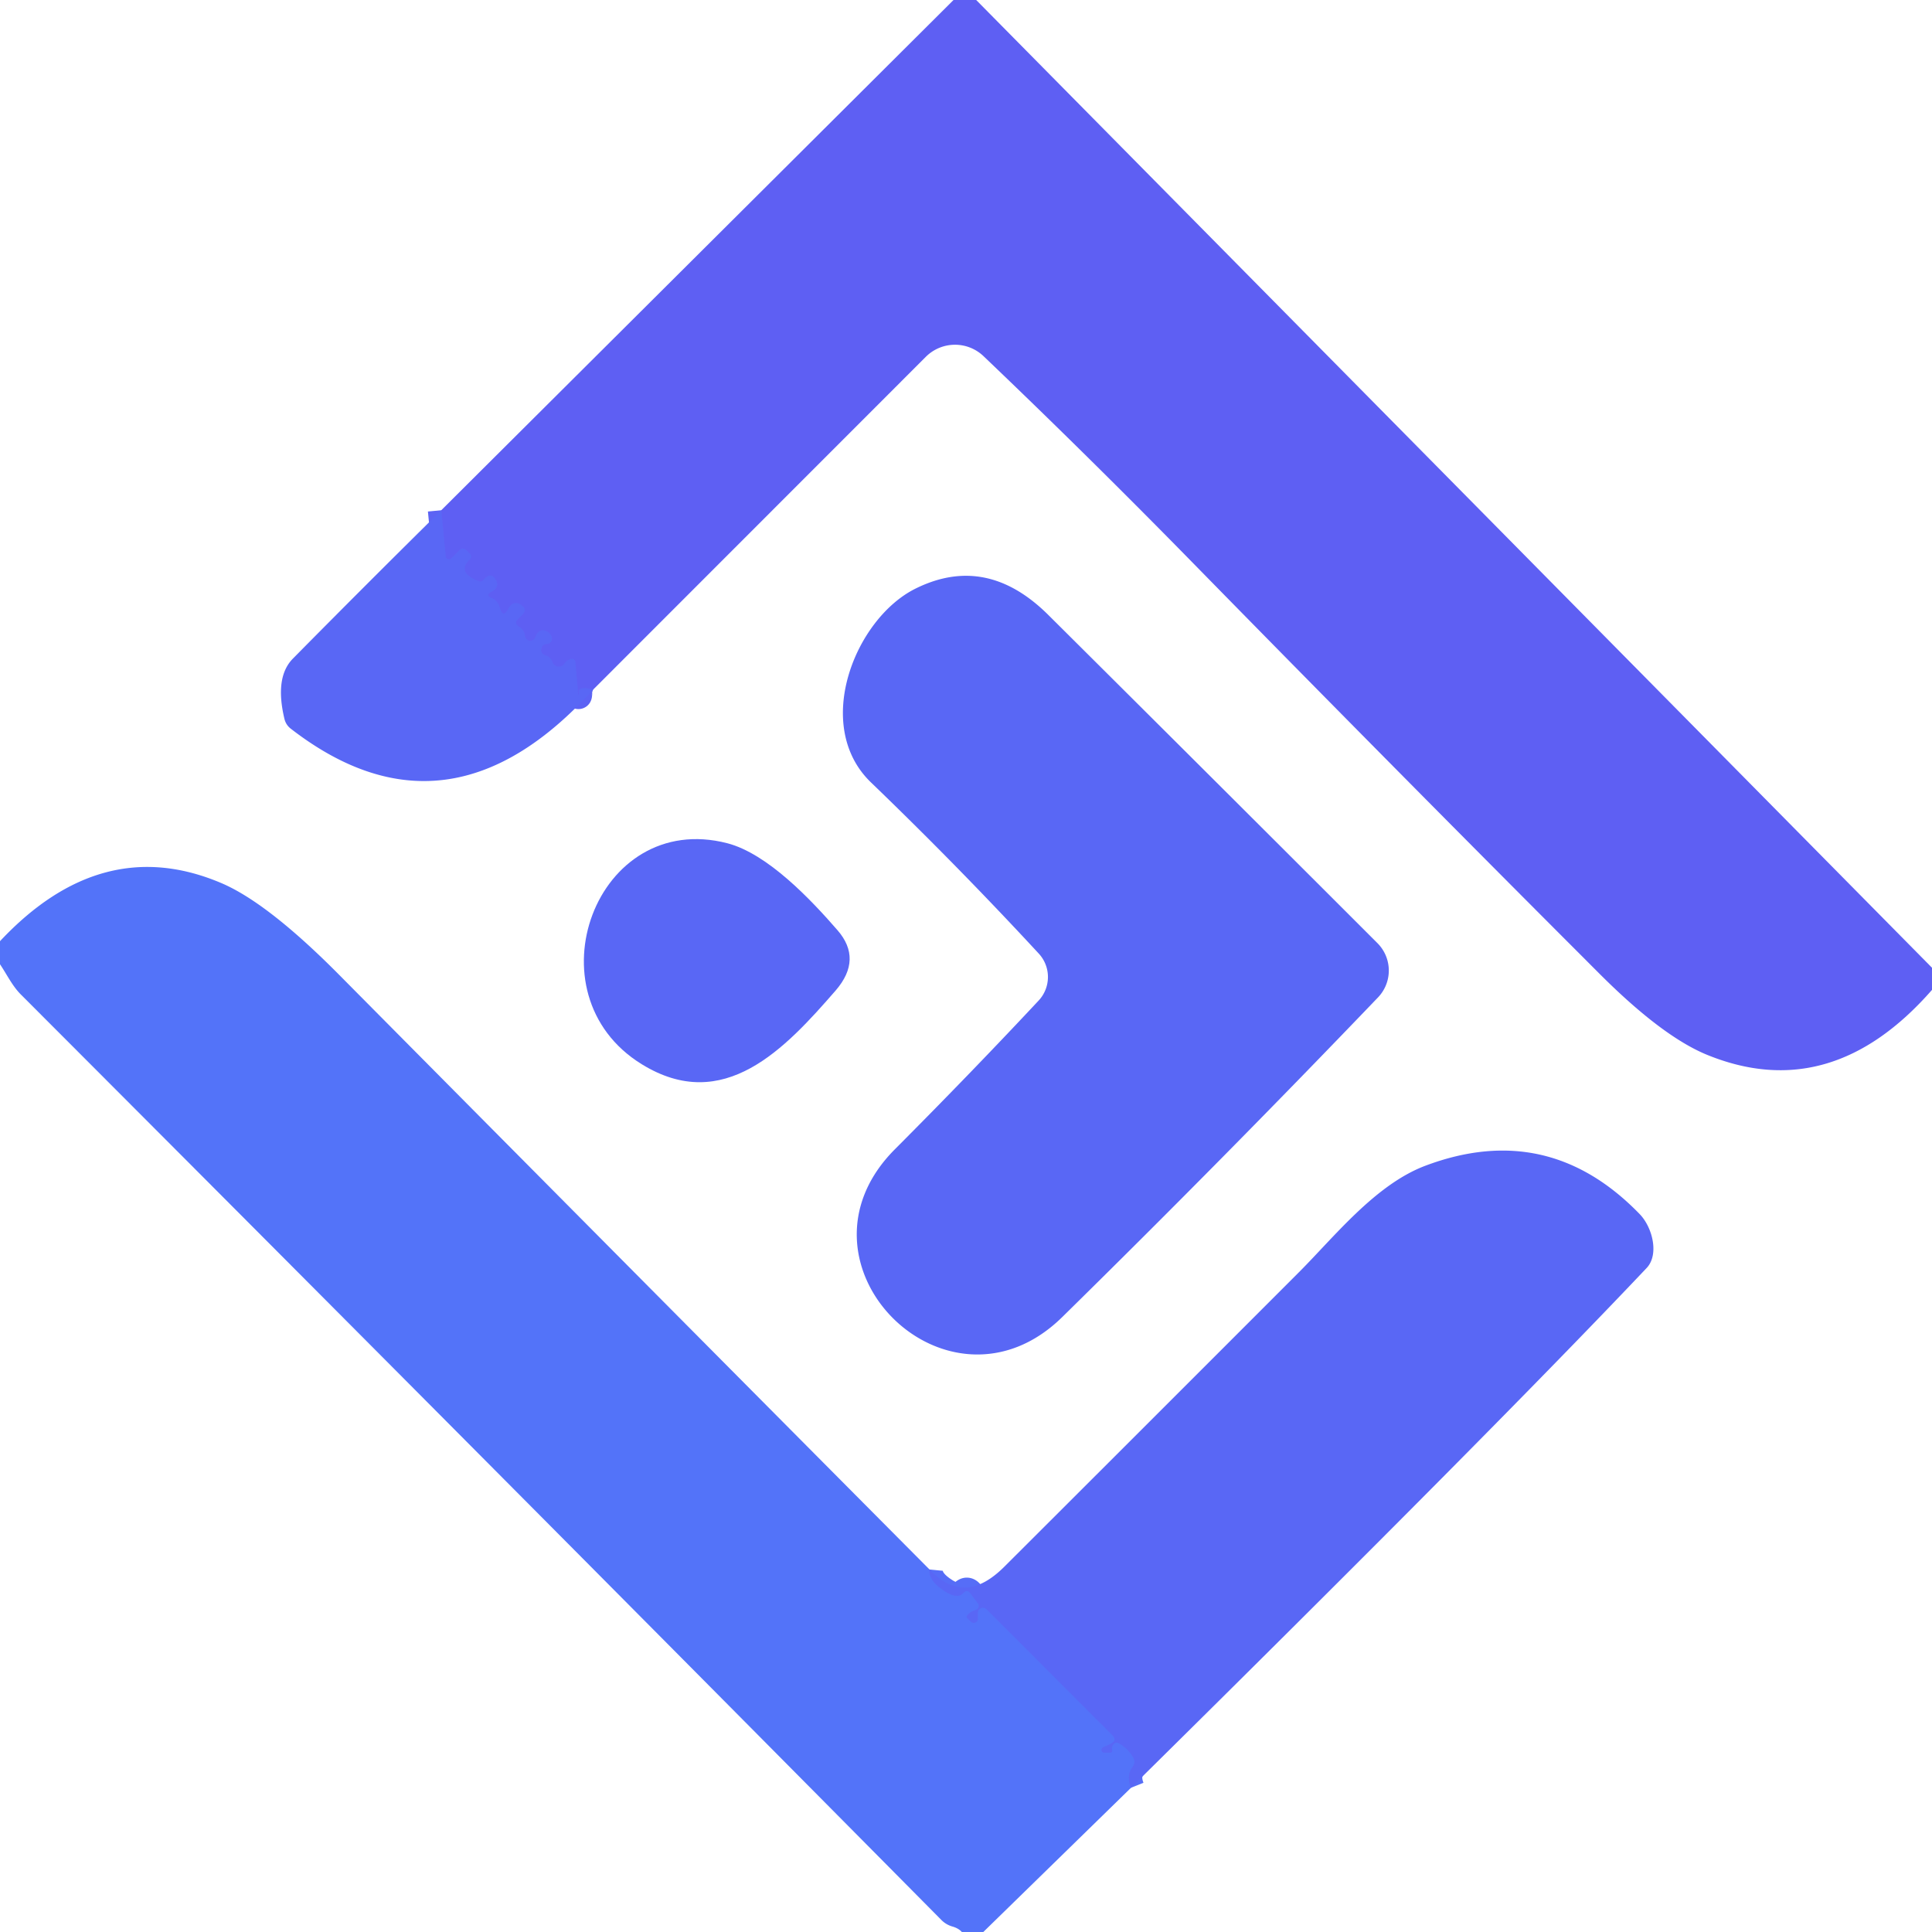
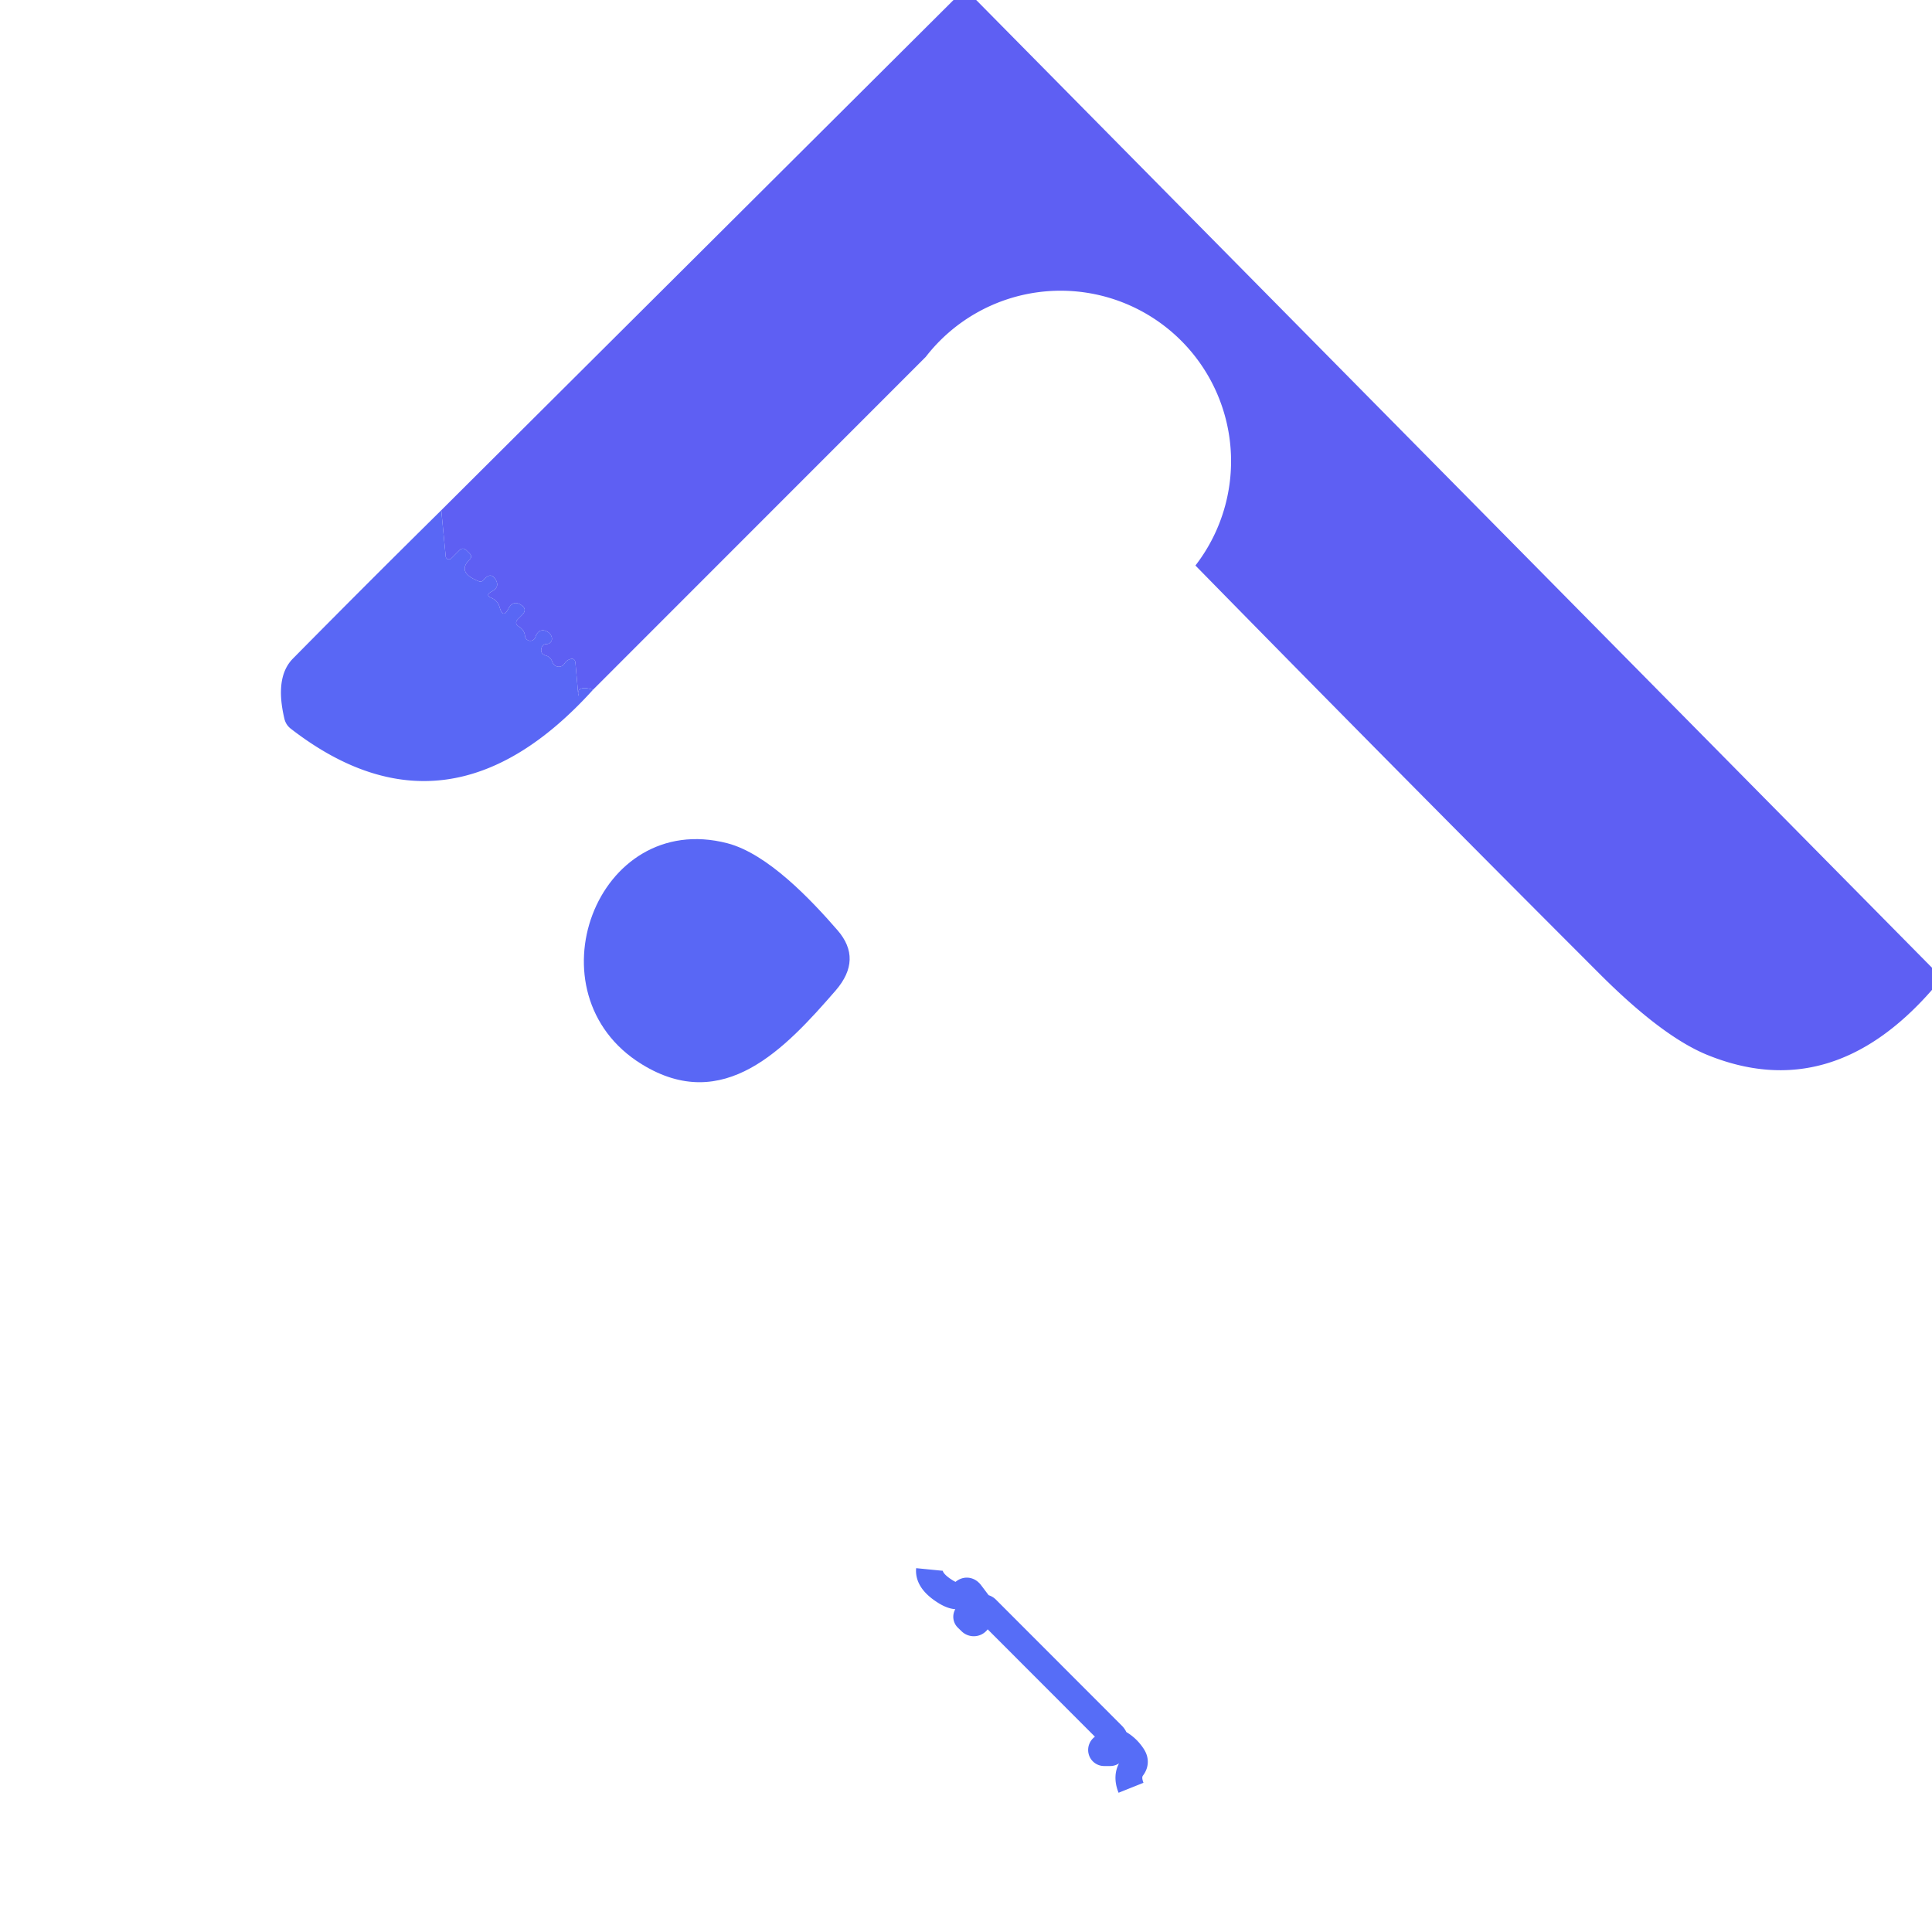
<svg xmlns="http://www.w3.org/2000/svg" version="1.1" viewBox="0.00 0.00 144.00 144.00">
  <g stroke-width="2.00" fill="none" stroke-linecap="butt">
-     <path stroke="#5c63f4" vector-effect="non-scaling-stroke" d="   M 44.20 51.41   Q 43.47 51.17 43.18 51.40   Q 43.11 51.46 43.13 51.58   Q 43.14 51.68 43.14 51.69   Q 43.12 51.95 43.10 51.79   L 42.89 49.41   Q 42.85 49.01 42.47 49.14   Q 42.22 49.22 42.08 49.45   A 0.50 0.50 0.0 0 1 41.18 49.36   Q 41.04 48.96 40.68 48.86   Q 40.23 48.72 40.37 48.27   Q 40.46 48.00 40.75 48.00   A 0.40 0.39 83.1 0 0 41.13 47.51   Q 41.03 47.14 40.63 47.01   A 0.49 0.49 0.0 0 0 40.08 47.16   Q 39.96 47.30 39.91 47.48   A 0.40 0.40 0.0 0 1 39.13 47.40   Q 39.09 46.97 38.70 46.72   Q 38.28 46.46 38.63 46.12   L 38.91 45.84   Q 39.35 45.40 38.81 45.07   Q 38.23 44.71 37.88 45.39   Q 37.49 46.14 37.24 45.26   Q 37.10 44.77 36.64 44.57   Q 36.14 44.36 36.63 44.10   Q 37.29 43.76 36.93 43.18   Q 36.62 42.68 36.19 43.07   Q 36.09 43.16 35.99 43.27   Q 35.87 43.39 35.71 43.33   Q 34.01 42.68 35.00 41.71   Q 35.23 41.48 35.00 41.25   L 34.78 41.03   Q 34.50 40.75 34.22 41.03   L 33.63 41.62   A 0.24 0.24 0.0 0 1 33.22 41.47   L 32.89 38.03" />
    <path stroke="#566df7" vector-effect="non-scaling-stroke" d="   M 69.28 116.98   Q 69.20 117.79 70.33 118.54   Q 71.35 119.23 71.79 118.74   Q 72.08 118.42 72.34 118.77   L 72.89 119.50   A 0.33 0.33 0.0 0 1 72.71 120.01   Q 72.33 120.11 72.08 120.42   A 0.14 0.14 0.0 0 0 72.09 120.60   L 72.36 120.86   A 0.30 0.30 0.0 0 0 72.88 120.65   L 72.88 120.20   A 0.38 0.38 0.0 0 1 73.53 119.94   L 82.89 129.31   Q 83.31 129.73 82.77 129.98   L 82.22 130.24   A 0.21 0.20 -57.0 0 0 82.30 130.63   L 82.74 130.63   Q 82.91 130.63 82.89 130.46   Q 82.85 130.19 82.96 130.04   Q 83.15 129.79 83.43 129.95   Q 84.05 130.32 84.43 130.93   Q 84.69 131.35 84.39 131.74   Q 83.94 132.35 84.30 133.25" />
  </g>
-   <path fill="#5e5ff3" d="   M 71.07 0.00   L 72.76 0.00   L 144.00 72.13   L 144.00 73.78   Q 136.46 82.40 127.21 78.61   Q 123.89 77.24 119.27 72.63   Q 104.11 57.47 89.10 42.15   Q 81.19 34.07 73.31 26.55   A 3.08 3.08 0.0 0 0 69.00 26.60   L 44.20 51.41   Q 43.47 51.17 43.18 51.40   Q 43.11 51.46 43.13 51.58   Q 43.14 51.68 43.14 51.69   Q 43.12 51.95 43.10 51.79   L 42.89 49.41   Q 42.85 49.01 42.47 49.14   Q 42.22 49.22 42.08 49.45   A 0.50 0.50 0.0 0 1 41.18 49.36   Q 41.04 48.96 40.68 48.86   Q 40.23 48.72 40.37 48.27   Q 40.46 48.00 40.75 48.00   A 0.40 0.39 83.1 0 0 41.13 47.51   Q 41.03 47.14 40.63 47.01   A 0.49 0.49 0.0 0 0 40.08 47.16   Q 39.96 47.30 39.91 47.48   A 0.40 0.40 0.0 0 1 39.13 47.40   Q 39.09 46.97 38.70 46.72   Q 38.28 46.46 38.63 46.12   L 38.91 45.84   Q 39.35 45.40 38.81 45.07   Q 38.23 44.71 37.88 45.39   Q 37.49 46.14 37.24 45.26   Q 37.10 44.77 36.64 44.57   Q 36.14 44.36 36.63 44.10   Q 37.29 43.76 36.93 43.18   Q 36.62 42.68 36.19 43.07   Q 36.09 43.16 35.99 43.27   Q 35.87 43.39 35.71 43.33   Q 34.01 42.68 35.00 41.71   Q 35.23 41.48 35.00 41.25   L 34.78 41.03   Q 34.50 40.75 34.22 41.03   L 33.63 41.62   A 0.24 0.24 0.0 0 1 33.22 41.47   L 32.89 38.03   L 71.07 0.00   Z" />
+   <path fill="#5e5ff3" d="   M 71.07 0.00   L 72.76 0.00   L 144.00 72.13   L 144.00 73.78   Q 136.46 82.40 127.21 78.61   Q 123.89 77.24 119.27 72.63   Q 104.11 57.47 89.10 42.15   A 3.08 3.08 0.0 0 0 69.00 26.60   L 44.20 51.41   Q 43.47 51.17 43.18 51.40   Q 43.11 51.46 43.13 51.58   Q 43.14 51.68 43.14 51.69   Q 43.12 51.95 43.10 51.79   L 42.89 49.41   Q 42.85 49.01 42.47 49.14   Q 42.22 49.22 42.08 49.45   A 0.50 0.50 0.0 0 1 41.18 49.36   Q 41.04 48.96 40.68 48.86   Q 40.23 48.72 40.37 48.27   Q 40.46 48.00 40.75 48.00   A 0.40 0.39 83.1 0 0 41.13 47.51   Q 41.03 47.14 40.63 47.01   A 0.49 0.49 0.0 0 0 40.08 47.16   Q 39.96 47.30 39.91 47.48   A 0.40 0.40 0.0 0 1 39.13 47.40   Q 39.09 46.97 38.70 46.72   Q 38.28 46.46 38.63 46.12   L 38.91 45.84   Q 39.35 45.40 38.81 45.07   Q 38.23 44.71 37.88 45.39   Q 37.49 46.14 37.24 45.26   Q 37.10 44.77 36.64 44.57   Q 36.14 44.36 36.63 44.10   Q 37.29 43.76 36.93 43.18   Q 36.62 42.68 36.19 43.07   Q 36.09 43.16 35.99 43.27   Q 35.87 43.39 35.71 43.33   Q 34.01 42.68 35.00 41.71   Q 35.23 41.48 35.00 41.25   L 34.78 41.03   Q 34.50 40.75 34.22 41.03   L 33.63 41.62   A 0.24 0.24 0.0 0 1 33.22 41.47   L 32.89 38.03   L 71.07 0.00   Z" />
  <path fill="#5967f5" d="   M 32.89 38.03   L 33.22 41.47   A 0.24 0.24 0.0 0 0 33.63 41.62   L 34.22 41.03   Q 34.50 40.75 34.78 41.03   L 35.00 41.25   Q 35.23 41.48 35.00 41.71   Q 34.01 42.68 35.71 43.33   Q 35.87 43.39 35.99 43.27   Q 36.09 43.16 36.19 43.07   Q 36.62 42.68 36.93 43.18   Q 37.29 43.76 36.63 44.10   Q 36.14 44.36 36.64 44.57   Q 37.10 44.77 37.24 45.26   Q 37.49 46.14 37.88 45.39   Q 38.23 44.71 38.81 45.07   Q 39.35 45.40 38.91 45.84   L 38.63 46.12   Q 38.28 46.46 38.70 46.72   Q 39.09 46.97 39.13 47.40   A 0.40 0.40 0.0 0 0 39.91 47.48   Q 39.96 47.30 40.08 47.16   A 0.49 0.49 0.0 0 1 40.63 47.01   Q 41.03 47.14 41.13 47.51   A 0.40 0.39 83.1 0 1 40.75 48.00   Q 40.46 48.00 40.37 48.27   Q 40.23 48.72 40.68 48.86   Q 41.04 48.96 41.18 49.36   A 0.50 0.50 0.0 0 0 42.08 49.45   Q 42.22 49.22 42.47 49.14   Q 42.85 49.01 42.89 49.41   L 43.10 51.79   Q 43.12 51.95 43.14 51.69   Q 43.14 51.68 43.13 51.58   Q 43.11 51.46 43.18 51.40   Q 43.47 51.17 44.20 51.41   Q 33.37 63.37 21.67 54.31   Q 21.31 54.03 21.20 53.58   Q 20.46 50.48 21.83 49.09   Q 27.17 43.68 32.89 38.03   Z" />
-   <path fill="#5967f5" d="   M 77.41 74.58   A 2.57 2.57 0.0 0 0 77.42 71.07   Q 71.37 64.53 64.92 58.32   C 60.54 54.10 63.71 46.15 68.20 43.89   Q 73.51 41.23 78.14 45.84   Q 90.54 58.17 102.66 70.29   A 2.89 2.89 0.0 0 1 102.71 74.34   Q 91.22 86.33 79.17 98.17   C 70.64 106.54 58.22 94.18 66.69 85.67   Q 72.40 79.94 77.41 74.58   Z" />
  <path fill="#5967f5" d="   M 47.83 79.32   C 39.33 74.08 44.42 60.32 54.21 62.85   C 57.21 63.63 60.44 67.05 62.42 69.33   Q 64.30 71.49 62.29 73.82   C 58.52 78.16 53.94 83.09 47.83 79.32   Z" />
-   <path fill="#5373f9" d="   M 69.28 116.98   Q 69.20 117.79 70.33 118.54   Q 71.35 119.23 71.79 118.74   Q 72.08 118.42 72.34 118.77   L 72.89 119.50   A 0.33 0.33 0.0 0 1 72.71 120.01   Q 72.33 120.11 72.08 120.42   A 0.14 0.14 0.0 0 0 72.09 120.60   L 72.36 120.86   A 0.30 0.30 0.0 0 0 72.88 120.65   L 72.88 120.20   A 0.38 0.38 0.0 0 1 73.53 119.94   L 82.89 129.31   Q 83.31 129.73 82.77 129.98   L 82.22 130.24   A 0.21 0.20 -57.0 0 0 82.30 130.63   L 82.74 130.63   Q 82.91 130.63 82.89 130.46   Q 82.85 130.19 82.96 130.04   Q 83.15 129.79 83.43 129.95   Q 84.05 130.32 84.43 130.93   Q 84.69 131.35 84.39 131.74   Q 83.94 132.35 84.30 133.25   L 73.29 144.00   L 71.69 144.00   Q 71.44 143.72 70.98 143.59   A 1.91 1.86 74.5 0 1 70.19 143.13   Q 35.96 108.57 1.58 74.15   C 0.92 73.50 0.52 72.64 0.00 71.87   L 0.00 70.15   Q 7.58 62.06 16.45 65.80   Q 19.93 67.26 25.30 72.68   Q 47.28 94.85 69.28 116.98   Z" />
-   <path fill="#5967f5" d="   M 84.30 133.25   Q 83.94 132.35 84.39 131.74   Q 84.69 131.35 84.43 130.93   Q 84.05 130.32 83.43 129.95   Q 83.15 129.79 82.96 130.04   Q 82.85 130.19 82.89 130.46   Q 82.91 130.63 82.74 130.63   L 82.30 130.63   A 0.21 0.20 -57.0 0 1 82.22 130.24   L 82.77 129.98   Q 83.31 129.73 82.89 129.31   L 73.53 119.94   A 0.38 0.38 0.0 0 0 72.88 120.20   L 72.88 120.65   A 0.30 0.30 0.0 0 1 72.36 120.86   L 72.09 120.60   A 0.14 0.14 0.0 0 1 72.08 120.42   Q 72.33 120.11 72.71 120.01   A 0.33 0.33 0.0 0 0 72.89 119.50   L 72.34 118.77   Q 72.08 118.42 71.79 118.74   Q 71.35 119.23 70.33 118.54   Q 69.20 117.79 69.28 116.98   C 71.16 118.97 73.00 118.63 74.87 116.76   Q 85.86 105.79 96.82 94.82   C 99.45 92.19 102.50 88.30 106.23 86.89   Q 115.39 83.44 122.22 90.50   C 123.18 91.50 123.67 93.52 122.73 94.51   Q 111.31 106.58 84.30 133.25   Z" />
</svg>